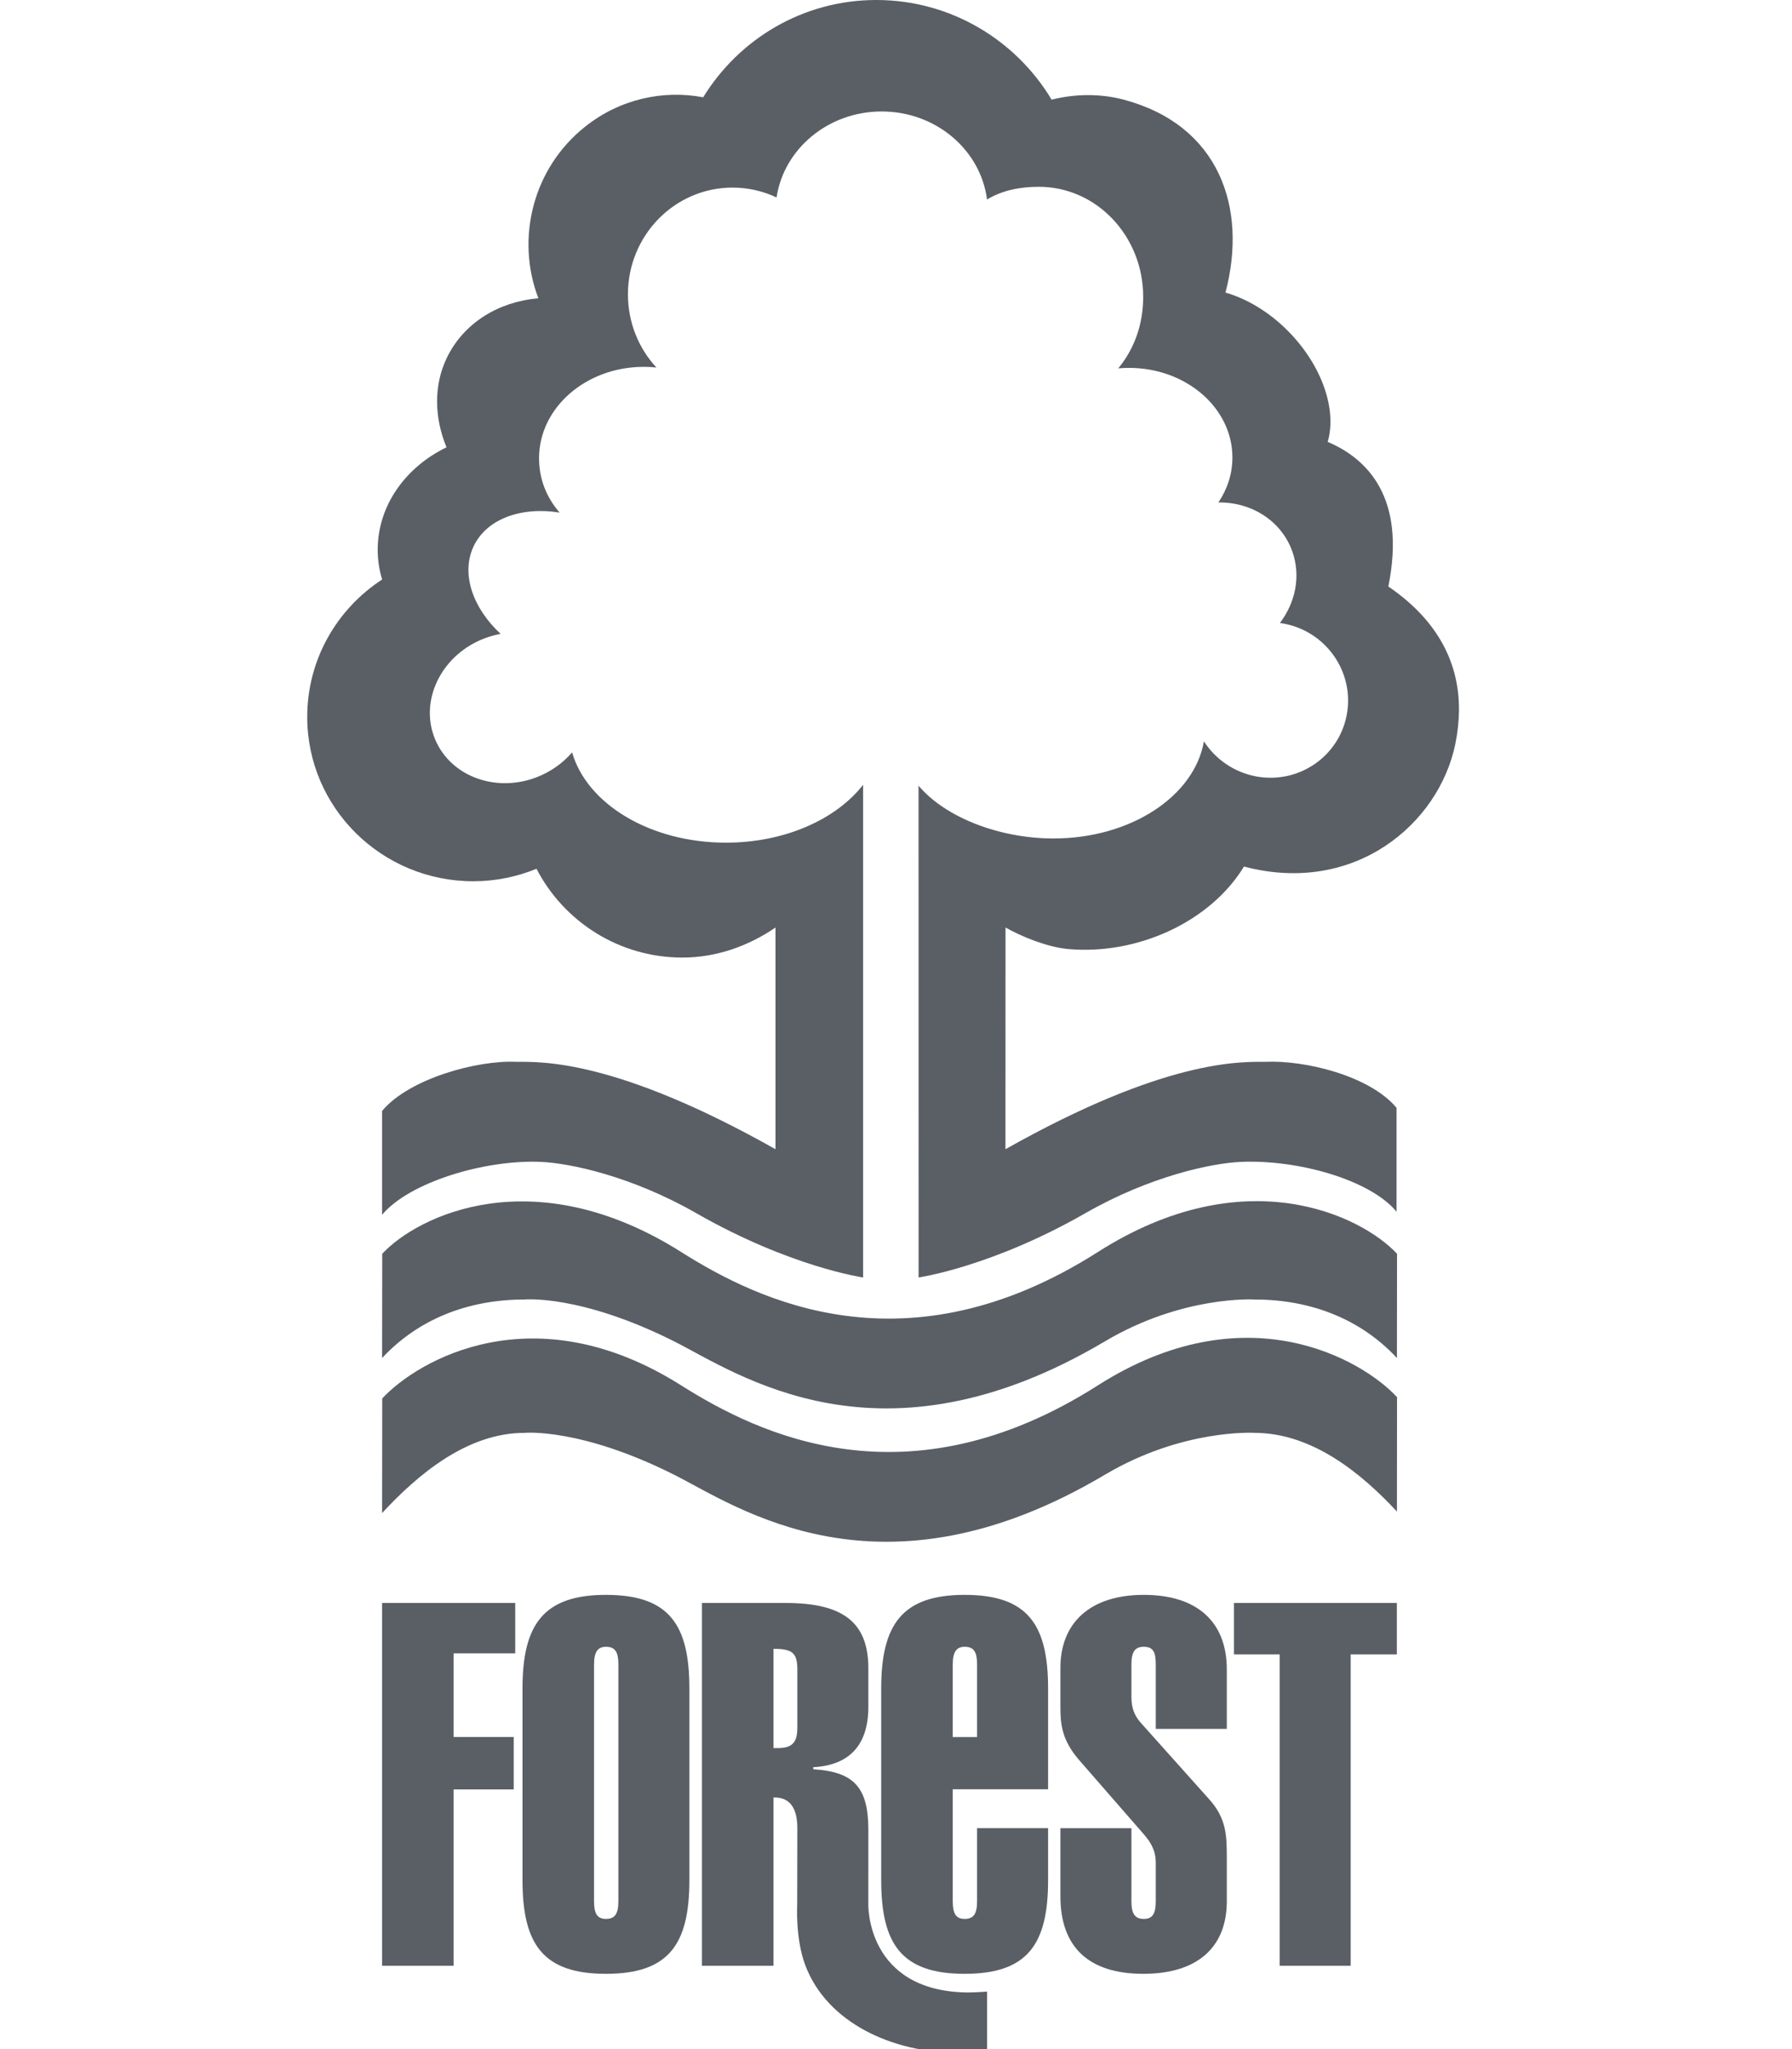
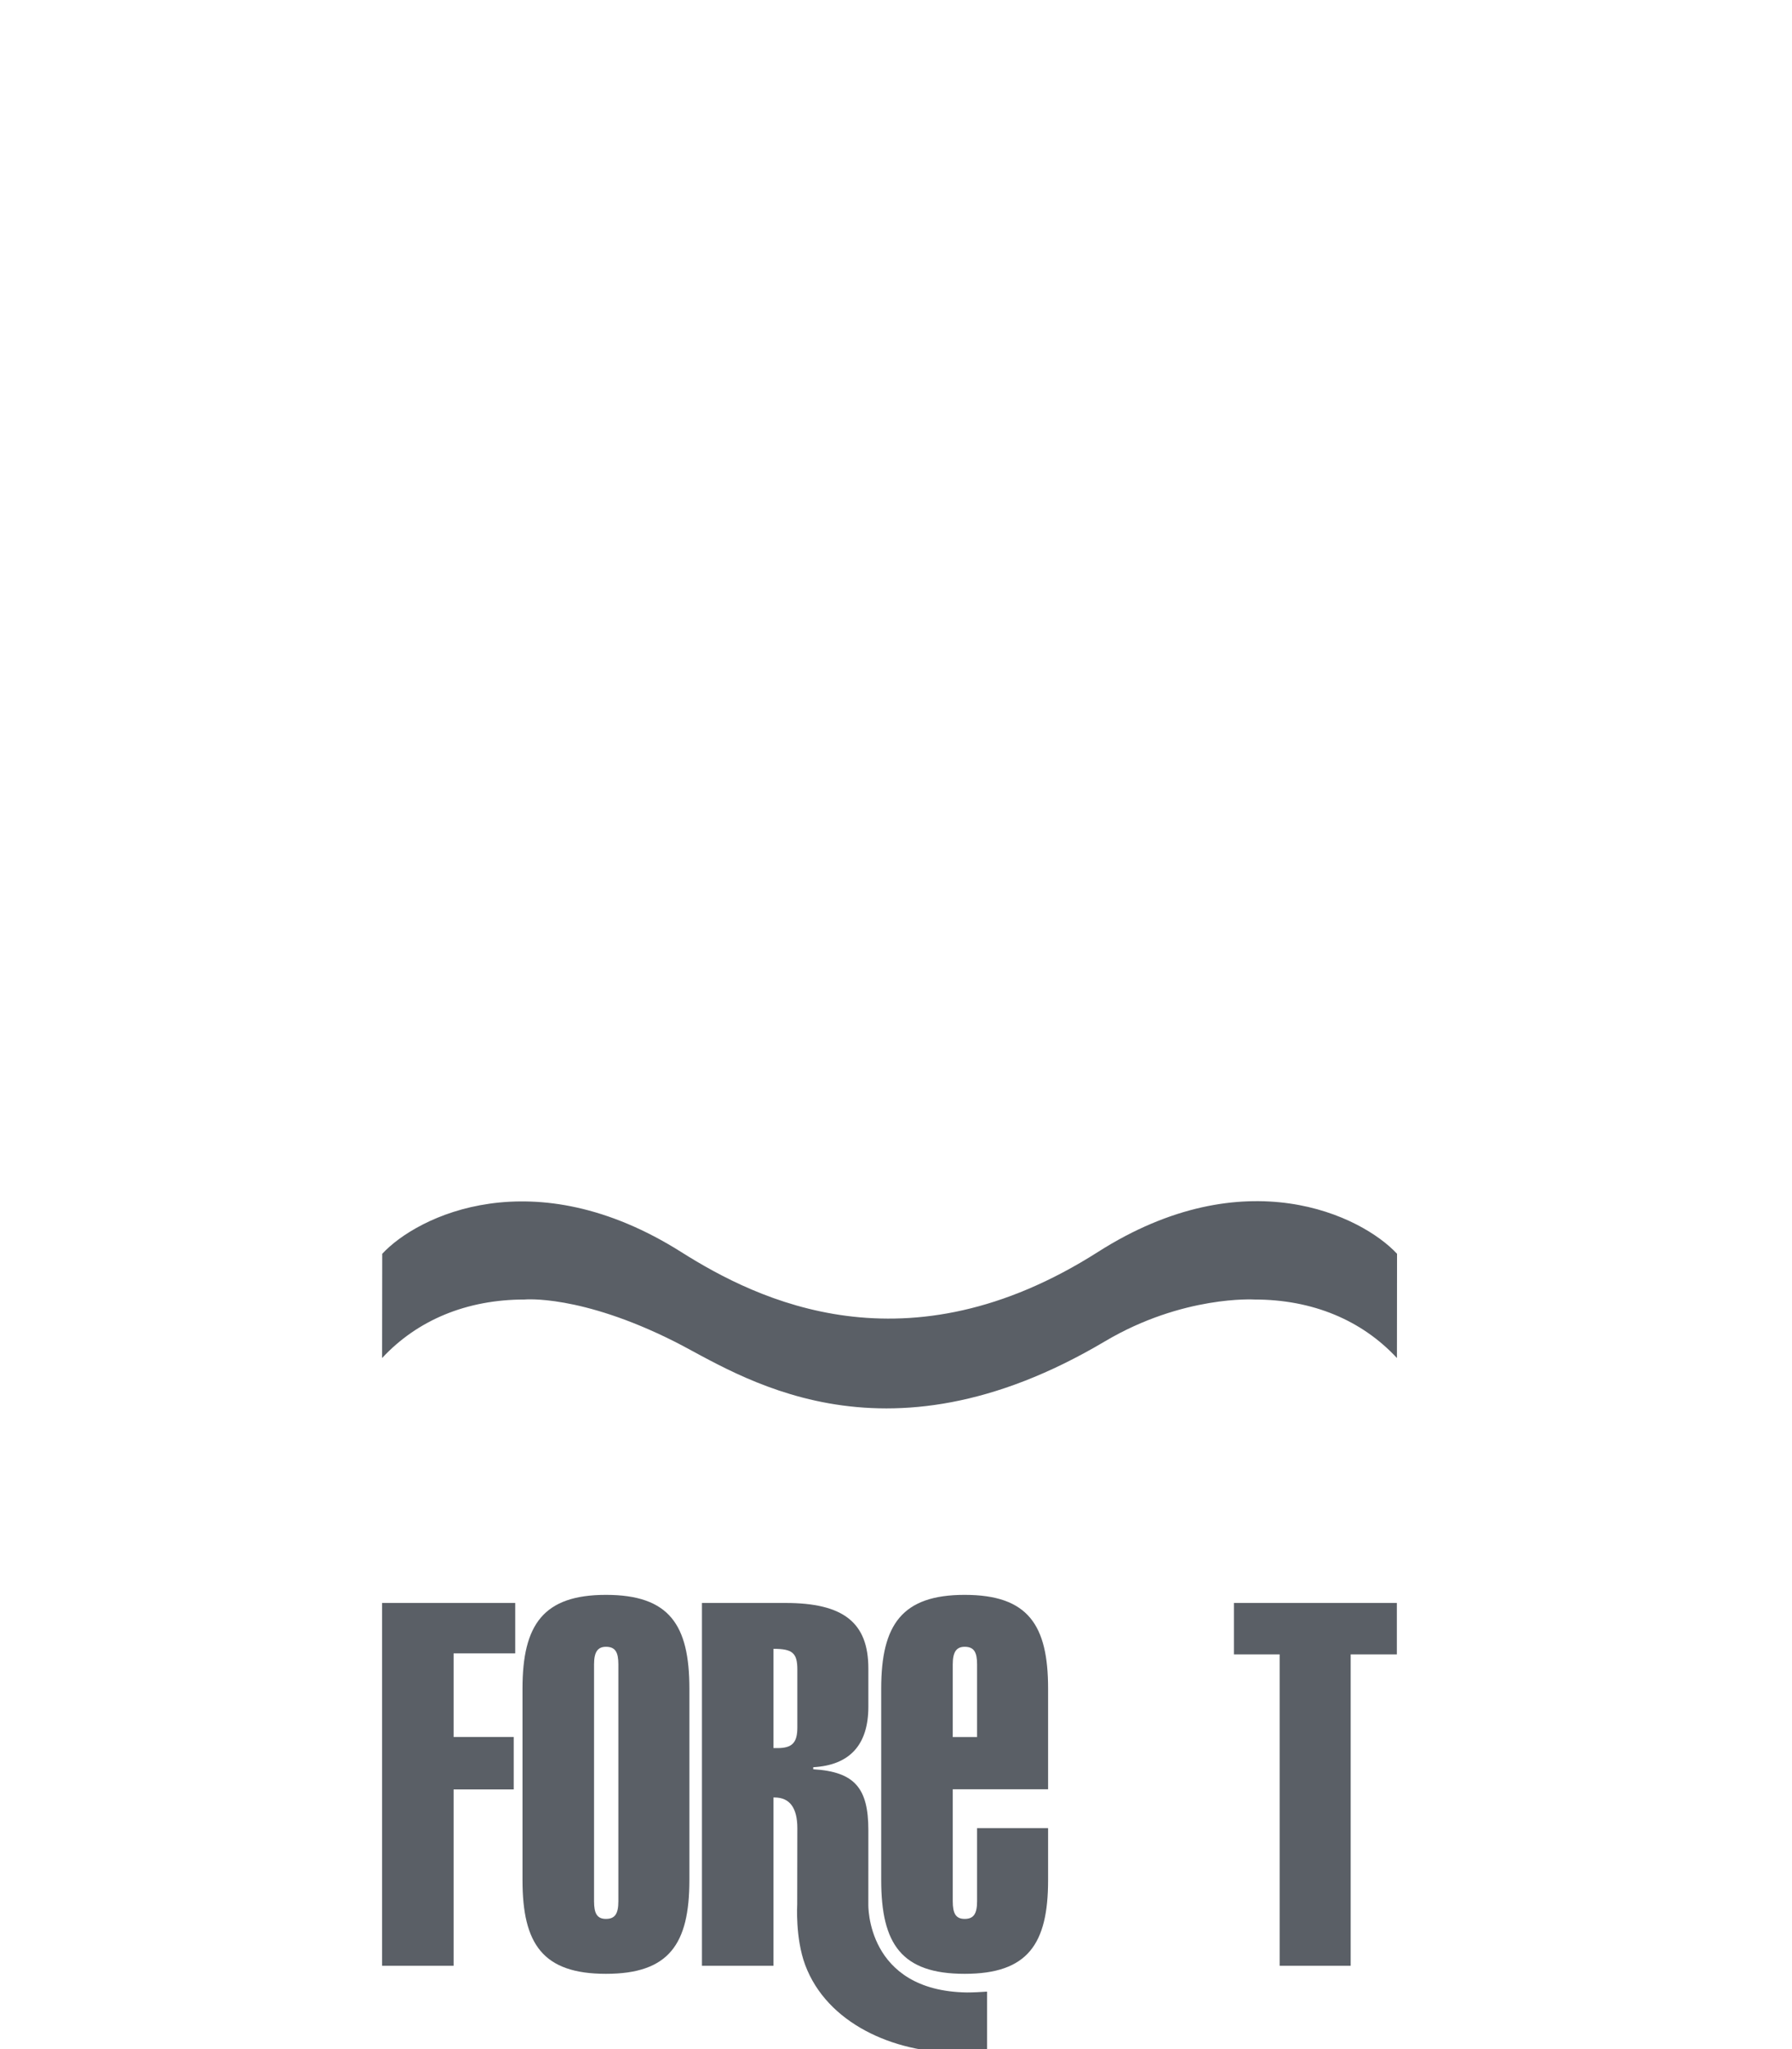
<svg xmlns="http://www.w3.org/2000/svg" fill="none" viewBox="0 0 70 80" height="80" width="70">
  <g clip-path="url(#clip0_61943_5819)">
    <path fill="#5A5F66" d="M48.201 62.582H54.565V64.589H52.761V76.746H49.987V64.589H48.201V62.582Z" />
-     <path fill="#5A5F66" d="M47.922 65.178V67.499H45.147V64.981C45.147 64.509 45.052 64.293 44.681 64.293C44.334 64.293 44.196 64.49 44.196 64.981V66.241C44.196 66.654 44.293 66.949 44.547 67.244L47.223 70.234C47.922 71.002 47.922 71.691 47.922 72.575V74.228C47.922 76.039 46.757 77.061 44.662 77.061C42.527 77.061 41.422 76.018 41.422 74.032V71.376H44.196V74.228C44.196 74.72 44.334 74.917 44.681 74.917C45.029 74.917 45.147 74.7 45.147 74.228V72.733C45.147 72.261 44.973 71.946 44.662 71.592L42.14 68.7C41.462 67.912 41.422 67.283 41.422 66.615V65.12C41.422 63.369 42.568 62.266 44.681 62.266C46.777 62.266 47.922 63.33 47.922 65.178L47.922 65.178Z" />
    <path fill="#5A5F66" d="M40.941 69.856V65.925C40.941 63.447 40.166 62.266 37.682 62.266C35.238 62.266 34.422 63.426 34.422 65.925V73.403C34.422 75.9 35.218 77.061 37.682 77.061C40.147 77.061 40.941 75.9 40.941 73.403V71.373H38.167V74.228C38.167 74.72 38.031 74.917 37.682 74.917C37.333 74.917 37.217 74.7 37.217 74.228V69.856H40.941ZM37.217 64.981C37.217 64.509 37.351 64.293 37.682 64.293C38.051 64.293 38.167 64.509 38.167 64.981V67.817H37.217L37.217 64.981Z" />
    <path fill="#5A5F66" d="M37.771 77.789C33.822 77.728 33.919 74.346 33.919 74.346L33.92 71.454C33.92 69.822 33.398 69.172 31.767 69.075V68.995C33.203 68.916 33.92 68.11 33.92 66.634V65.14C33.92 63.349 32.95 62.582 30.681 62.582H27.42V76.746H30.214V70.176H30.253C30.855 70.176 31.146 70.589 31.146 71.376L31.141 74.346C31.141 74.346 31.061 75.665 31.453 76.717C32.3 78.98 34.879 80.14 37.395 80.14C37.805 80.14 38.195 80.107 38.557 80.056V77.756C38.362 77.772 37.983 77.79 37.771 77.789ZM31.146 67.442C31.146 68.032 30.951 68.248 30.37 68.248H30.214V64.373C30.951 64.373 31.146 64.53 31.146 65.179V67.442L31.146 67.442Z" />
    <path fill="#5A5F66" d="M23.67 62.266C21.226 62.266 20.41 63.426 20.41 65.925V73.403C20.41 75.9 21.206 77.061 23.67 77.061C26.134 77.061 26.929 75.9 26.929 73.403V65.925C26.929 63.447 26.154 62.266 23.67 62.266ZM24.155 74.228C24.155 74.72 24.019 74.917 23.67 74.917C23.321 74.917 23.205 74.7 23.205 74.228V64.981C23.205 64.509 23.339 64.293 23.67 64.293C24.039 64.293 24.155 64.509 24.155 64.981V74.228Z" />
    <path fill="#5A5F66" d="M14.926 62.582H20.126V64.55H17.719V67.815H20.067V69.862H17.719V76.746H14.926V62.582Z" />
-     <path fill="#5A5F66" d="M54.572 54.546L54.568 59.014C53.19 57.531 51.265 55.941 49.004 55.941C49.004 55.941 46.207 55.77 43.161 57.575C34.373 62.789 28.797 58.814 26.331 57.575C22.661 55.732 20.492 55.941 20.492 55.941C18.229 55.941 16.302 57.588 14.926 59.071L14.931 54.598C16.305 53.117 20.839 50.444 26.608 54.087C29.603 55.979 35.415 58.845 42.886 54.087C48.64 50.423 53.194 53.063 54.572 54.546Z" />
    <path fill="#5A5F66" d="M54.572 48.95L54.568 53.02C53.192 51.538 51.265 50.735 49.004 50.735C49.004 50.735 46.209 50.563 43.161 52.368C34.373 57.582 28.797 53.607 26.331 52.368C22.661 50.526 20.492 50.735 20.492 50.735C18.229 50.735 16.302 51.538 14.926 53.02L14.931 48.95C16.305 47.468 20.839 45.239 26.608 48.88C29.603 50.772 35.415 53.638 42.886 48.88C48.64 45.216 53.195 47.468 54.572 48.95Z" />
-     <path fill="#5A5F66" d="M56.992 27.729C56.988 28.154 56.941 28.596 56.846 29.058C56.207 32.148 52.93 34.973 48.593 33.832C47.261 36.01 44.41 37.294 41.719 37.052C40.933 36.98 39.925 36.58 39.278 36.211L39.276 44.867C45.532 41.342 48.453 41.455 49.433 41.455C50.952 41.383 53.507 41.992 54.553 43.252V47.307C53.506 46.047 50.678 45.264 48.465 45.362C47.336 45.411 44.924 45.918 42.404 47.361C38.721 49.47 35.885 49.873 35.882 49.875L35.88 30.674C36.922 31.91 39.031 32.735 41.157 32.735C44.171 32.735 46.659 31.081 47.028 28.943C47.474 29.636 48.209 30.157 49.086 30.316C50.749 30.613 52.328 29.517 52.615 27.867C52.902 26.217 51.786 24.639 50.125 24.343C50.082 24.334 50.039 24.326 49.997 24.321C50.605 23.523 50.823 22.485 50.479 21.524C50.049 20.325 48.878 19.599 47.593 19.617C47.941 19.101 48.141 18.501 48.141 17.861C48.141 15.927 46.332 14.363 44.103 14.363C43.961 14.363 43.822 14.367 43.682 14.381C44.305 13.627 44.656 12.67 44.656 11.59C44.656 9.216 42.832 7.293 40.582 7.293C39.845 7.293 39.152 7.43 38.556 7.789C38.305 5.851 36.558 4.352 34.44 4.352C32.351 4.352 30.62 5.812 30.334 7.709C29.813 7.463 29.229 7.324 28.616 7.324C26.359 7.324 24.529 9.188 24.529 11.489C24.529 12.596 24.95 13.602 25.641 14.348C25.48 14.332 25.317 14.322 25.15 14.322C22.889 14.322 21.057 15.919 21.057 17.89C21.057 18.698 21.342 19.414 21.86 20.012C20.355 19.77 18.992 20.261 18.491 21.349C18.003 22.411 18.47 23.743 19.556 24.747C19.358 24.785 19.158 24.837 18.959 24.911C17.308 25.519 16.407 27.234 16.948 28.739C17.488 30.244 19.266 30.97 20.918 30.362C21.491 30.149 21.984 29.799 22.348 29.374C22.925 31.386 25.395 32.899 28.358 32.899C30.657 32.899 32.664 31.988 33.715 30.639V49.875C33.712 49.873 30.876 49.47 27.191 47.361C24.671 45.918 22.261 45.411 21.132 45.362C18.919 45.264 15.974 46.167 14.926 47.427V43.372C15.974 42.112 18.645 41.383 20.164 41.455C21.144 41.455 24.037 41.342 30.293 44.867V36.212C29.261 36.919 28.005 37.385 26.659 37.385C24.176 37.385 22.023 35.976 20.957 33.919C20.197 34.229 19.363 34.406 18.489 34.406C14.906 34.406 12.001 31.532 12.001 27.99C12.001 25.747 13.164 23.772 14.927 22.625C14.814 22.253 14.754 21.867 14.754 21.462C14.754 19.74 15.84 18.239 17.442 17.464C16.975 16.335 16.923 15.075 17.451 13.976C18.112 12.601 19.482 11.777 21.03 11.645C20.139 9.315 20.808 6.569 22.861 4.942C24.217 3.865 25.9 3.503 27.468 3.798C28.872 1.517 31.369 0 34.231 0C37.132 0 39.684 1.563 41.079 3.891C41.962 3.667 42.961 3.642 43.892 3.89C47.614 4.879 48.748 8.097 47.87 11.422C48.702 11.662 49.572 12.172 50.324 12.934C51.658 14.287 52.227 16.013 51.863 17.251C53.393 17.9 54.94 19.411 54.232 22.898C55.98 24.089 57.006 25.689 56.991 27.729L56.992 27.729Z" />
  </g>
  <defs>
    <clipPath id="clip0_61943_5819">
      <rect fill="white" height="80" width="69.495" />
    </clipPath>
  </defs>
</svg>